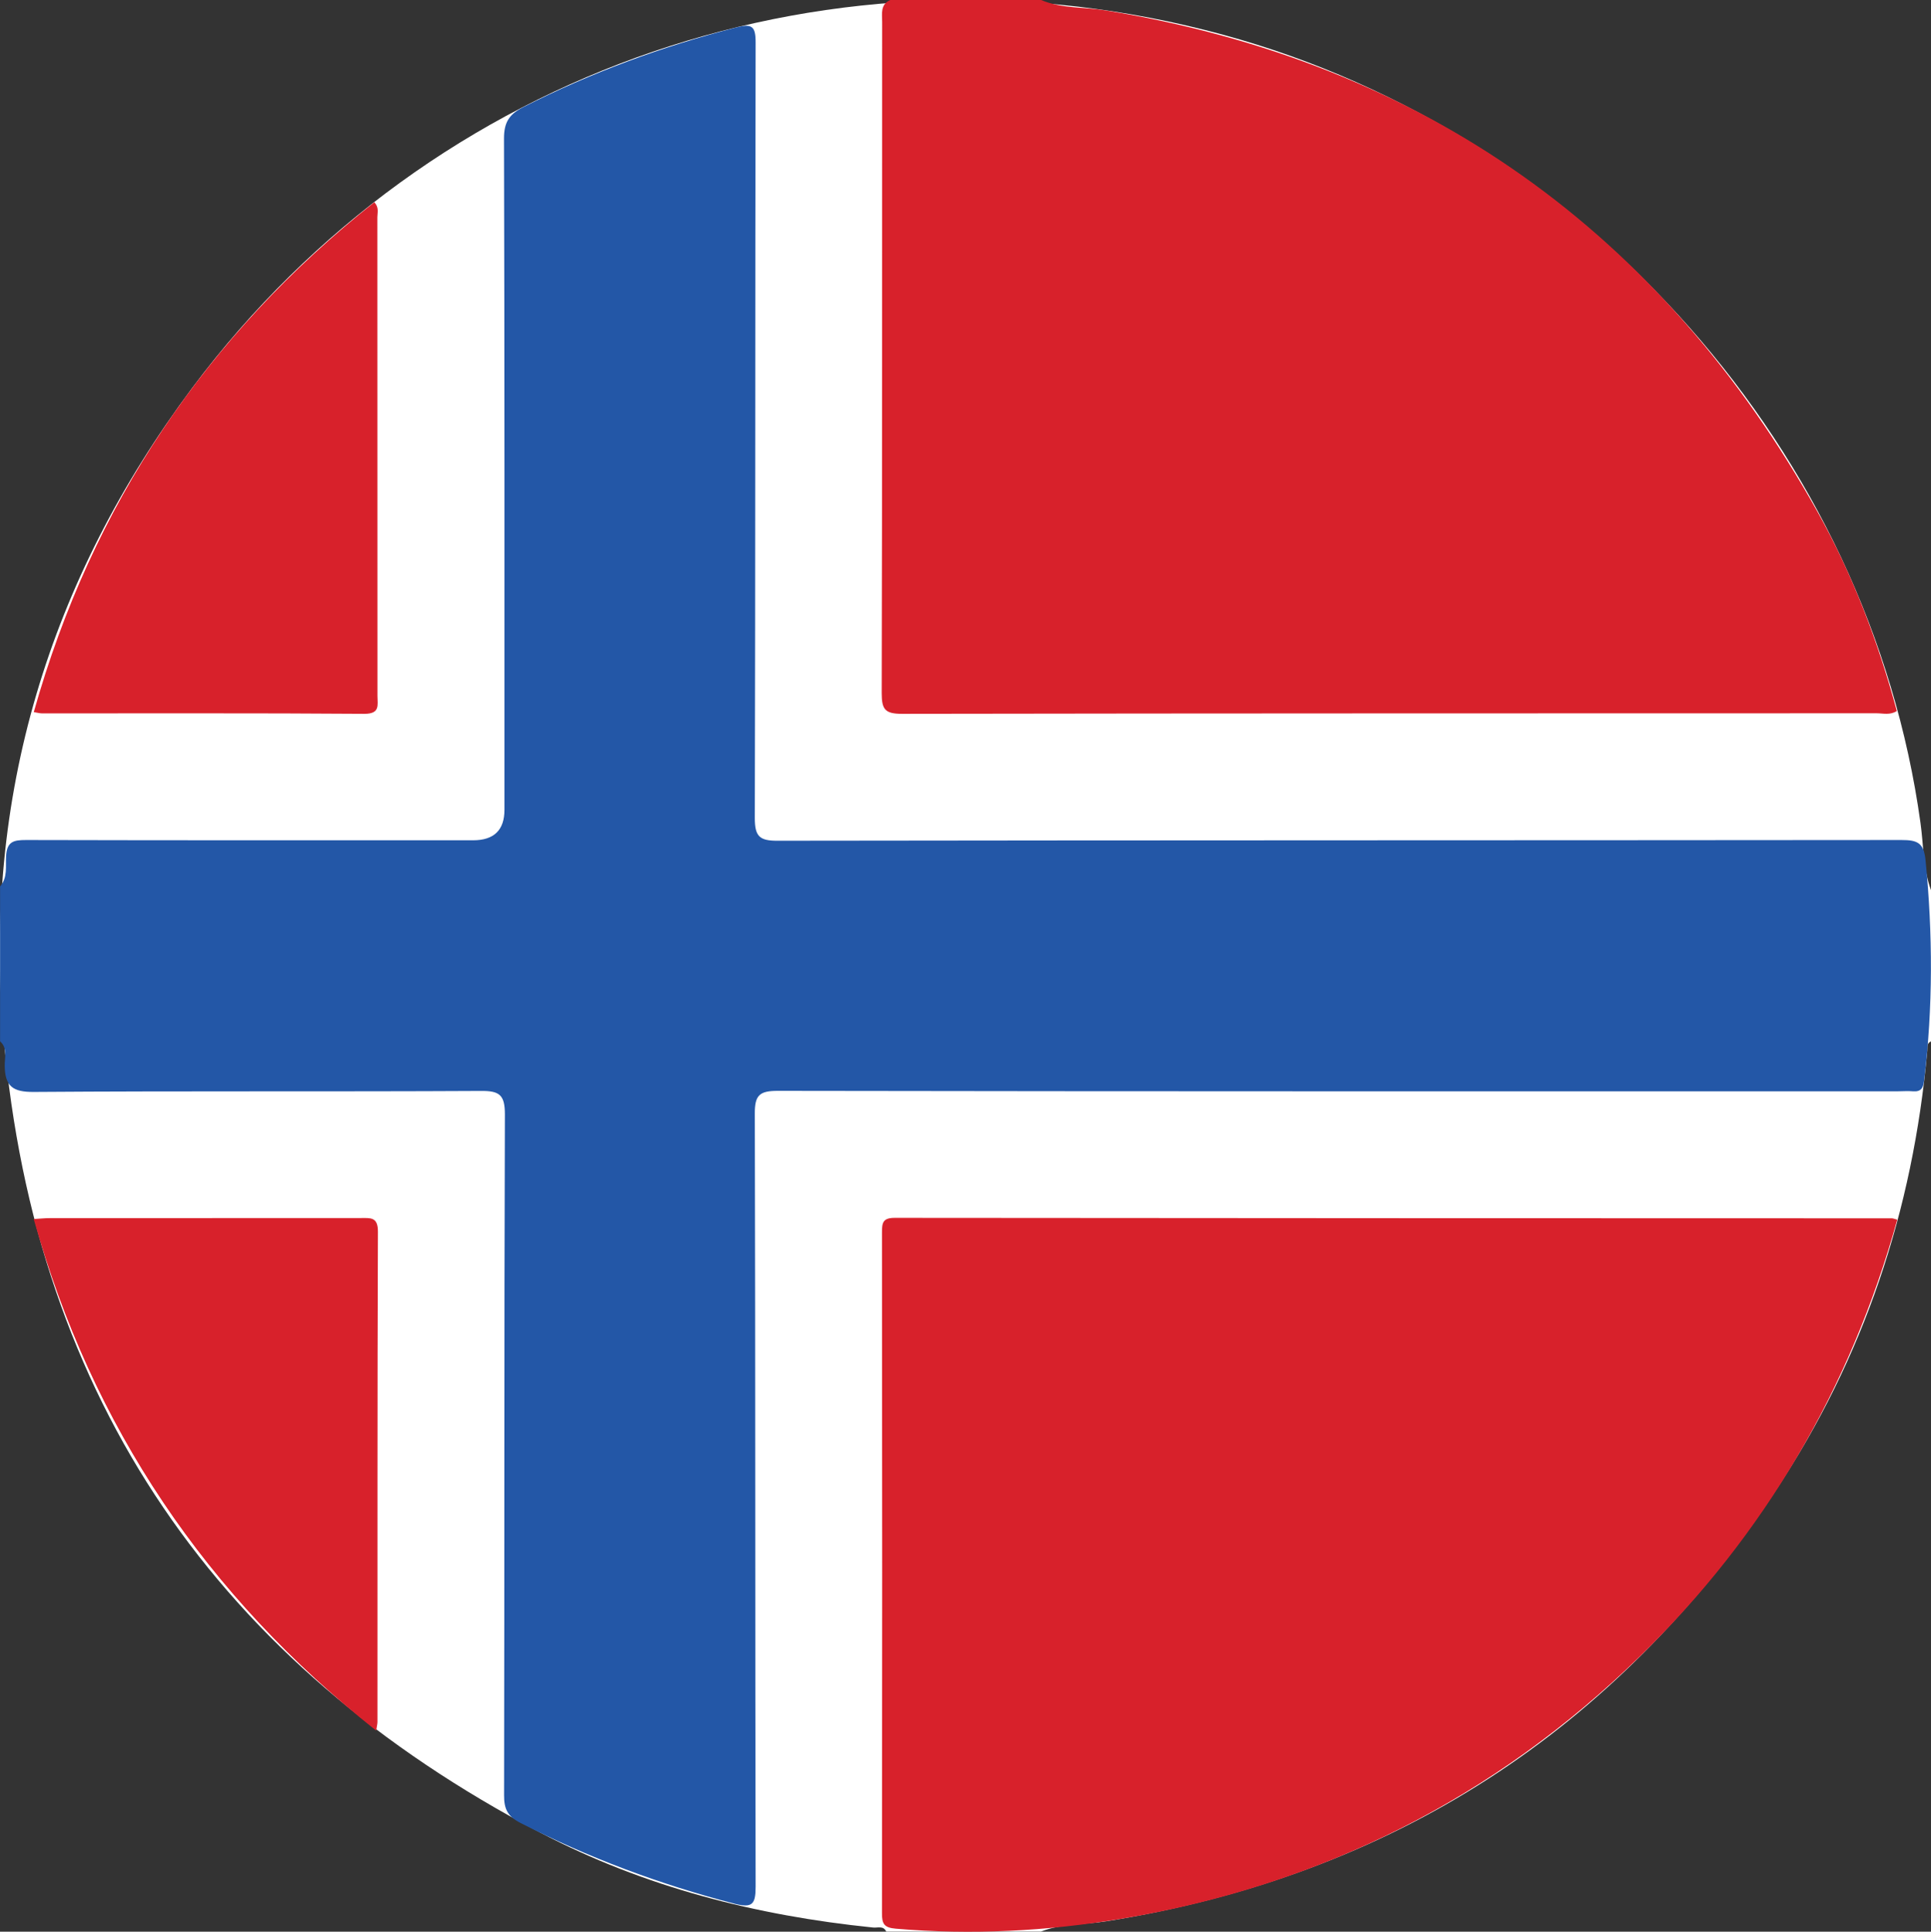
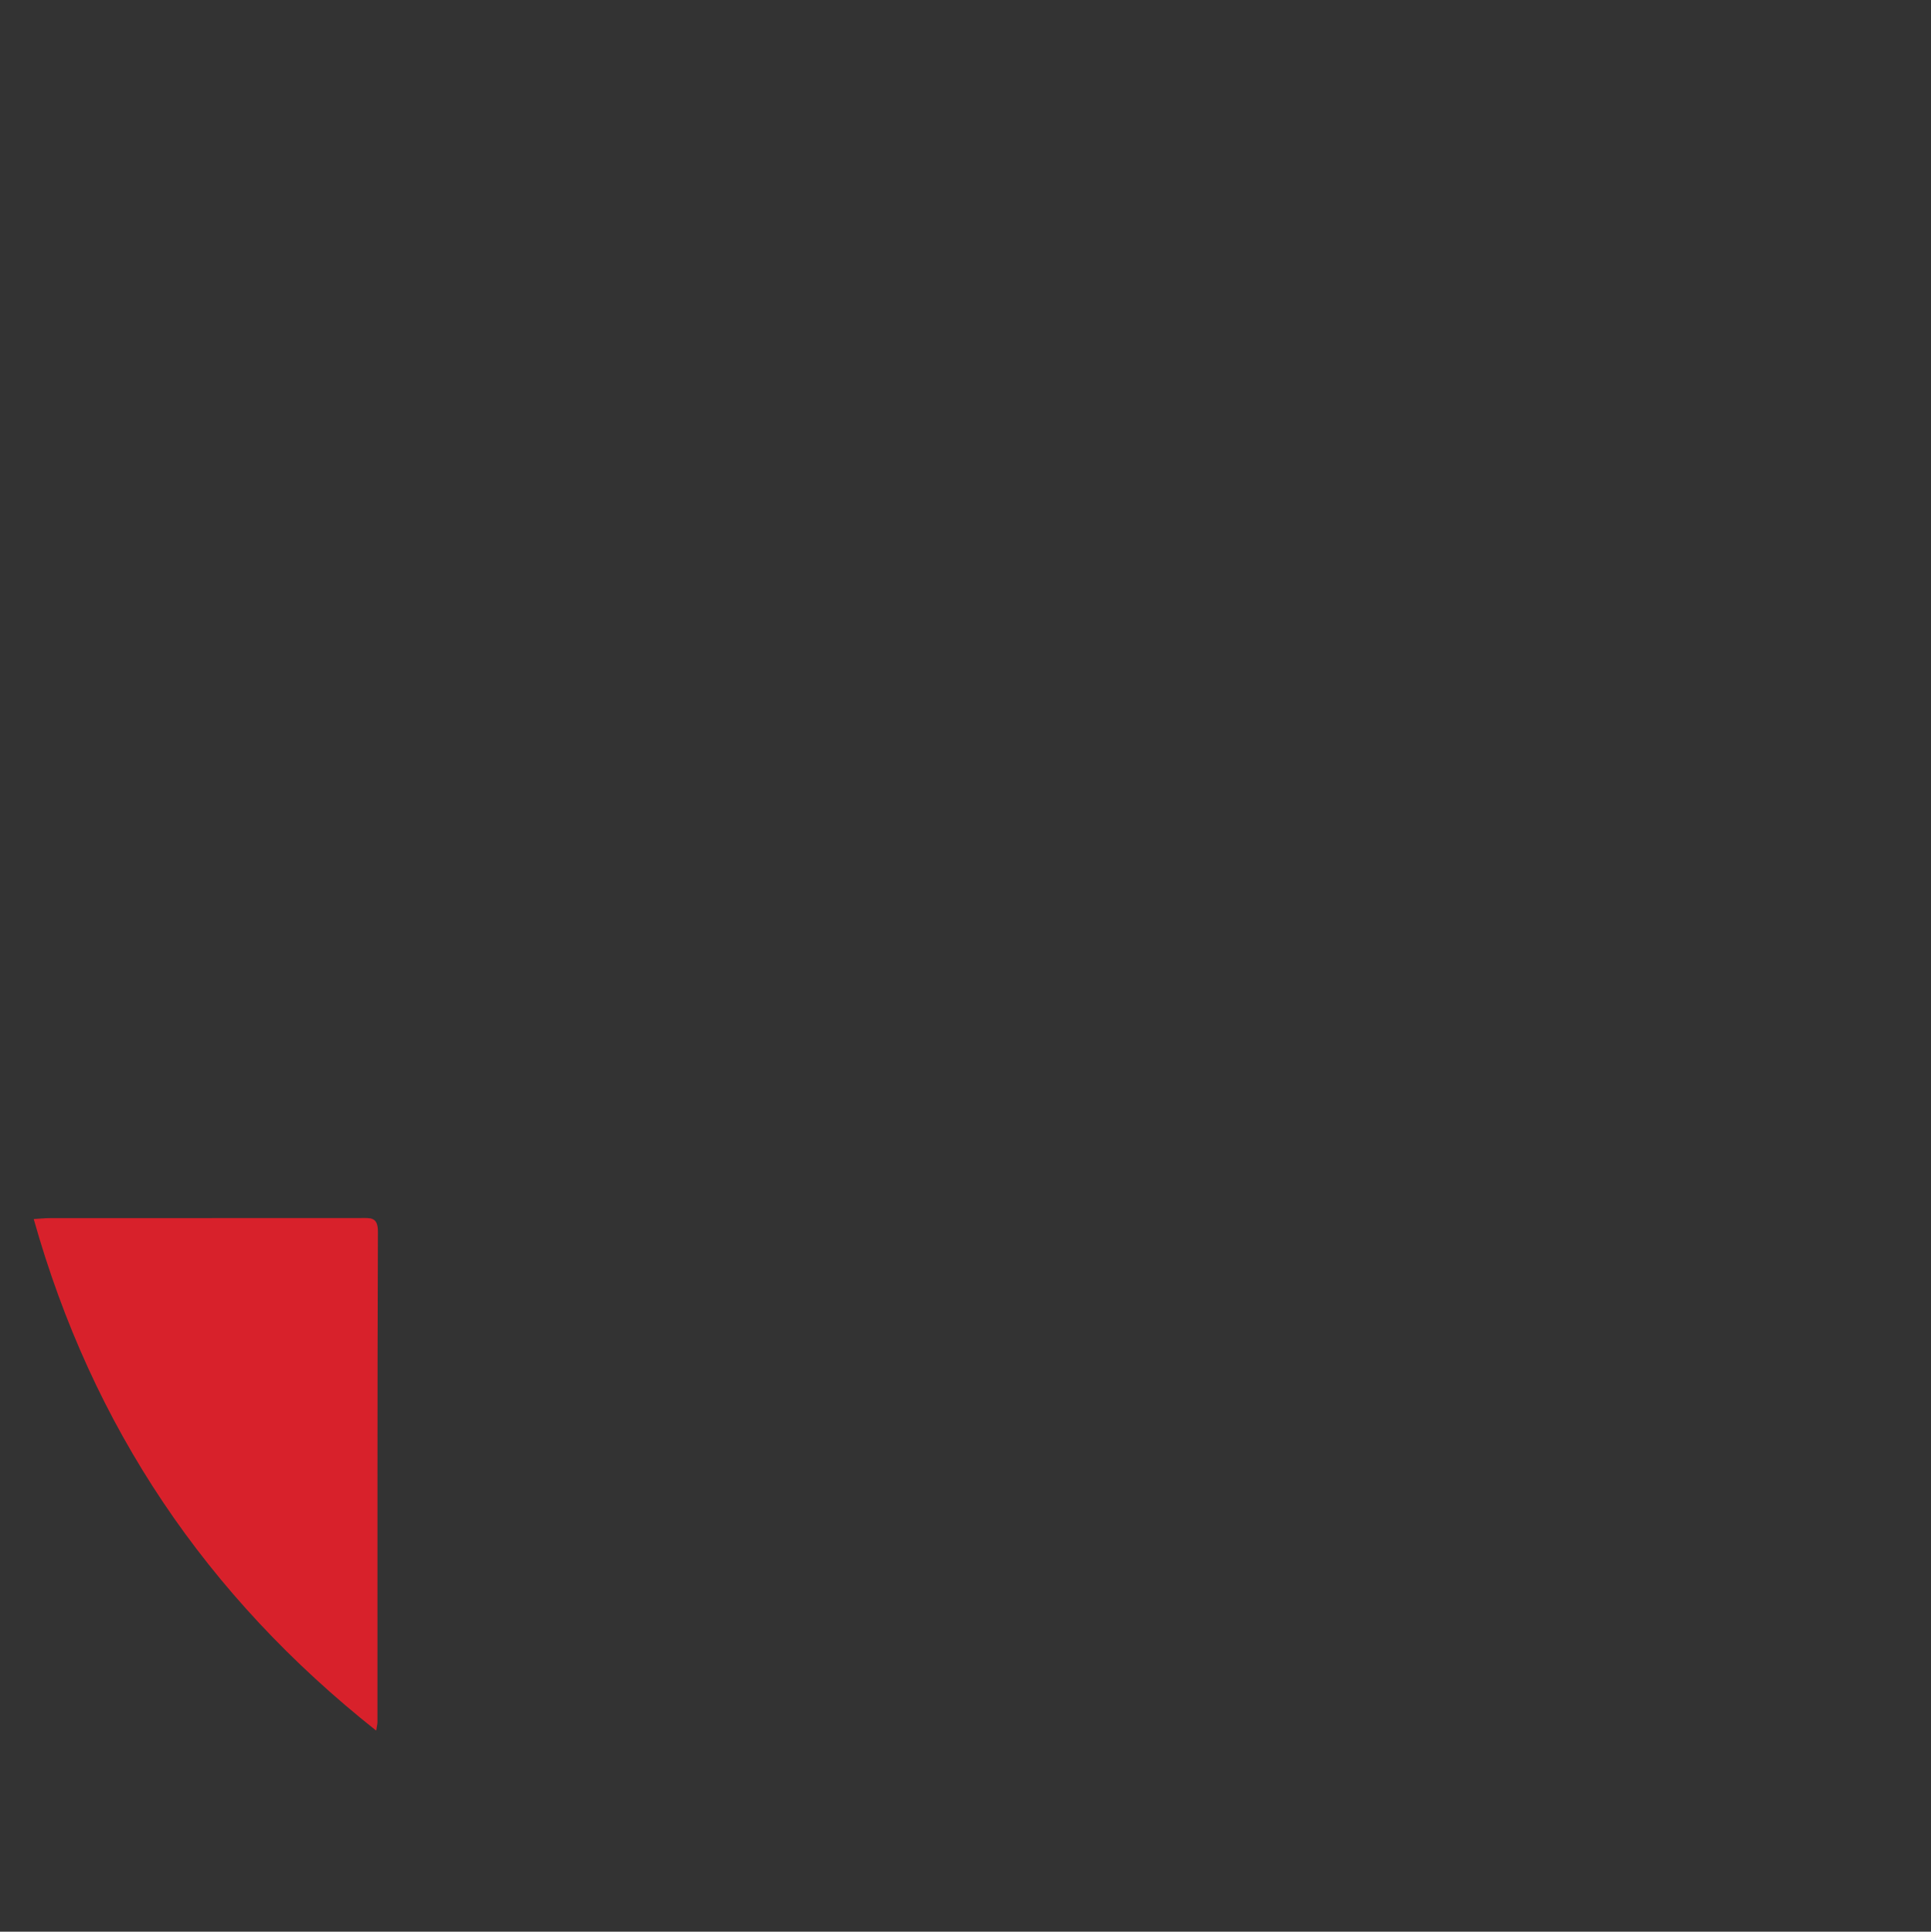
<svg xmlns="http://www.w3.org/2000/svg" id="Layer_1" viewBox="0 0 213.03 213.08">
  <rect x="0" y="0" width="213.03" height="213.08" fill="#333333" stroke="none" />
  <defs>
    <style>.cls-1{fill:#2357a7;}.cls-1,.cls-2,.cls-3{stroke-width:0px;}.cls-2{fill:#d8212b;}.cls-3{fill:#fff;}</style>
  </defs>
-   <path class="cls-3" d="M213.04,98.22v16.65c-.52.2-.38.67-.42,1.06-1.58,17.55-6.98,33.84-16.75,48.51-17.67,26.51-42.26,42.44-73.81,47.49-2.41.39-4.9.23-7.23,1.14h-17.06c-.31-.69-.96-.39-1.46-.45-12.86-1.31-25.26-4.47-36.71-10.47C24.13,183.56,3.9,154.38.4,114.35c-2.31-26.37,4.98-50.37,20.81-71.57C47.6,7.44,92.35-7.76,134.97,3.84c40.18,10.94,71.26,46.11,76.9,86.94.35,2.48.28,5.04,1.17,7.44Z" />
-   <path class="cls-1" d="M0,97.79c.86-.96.61-2.23.67-3.31.08-1.66.82-1.82,2.21-1.82,16.44.04,32.87.03,49.31.03q3.46,0,3.46-3.36c0-24.69.02-49.38-.05-74.06,0-1.79.58-2.67,2.14-3.46,7.5-3.8,15.33-6.68,23.47-8.78,1.75-.45,2.16-.15,2.15,1.7-.06,28.5-.02,57-.09,85.51,0,2.01.51,2.51,2.51,2.5,41.33-.06,82.66-.04,123.99-.08,1.72,0,2.47.27,2.66,2.24.8,8.11.83,16.19-.16,24.28-.1.85-.34,1.27-1.24,1.2-.55-.05-1.11,0-1.66,0-41.19,0-82.39.02-123.58-.05-1.99,0-2.53.47-2.52,2.49.07,28.43.03,56.87.09,85.3,0,1.97-.38,2.37-2.34,1.87-8.21-2.13-16.08-5.06-23.63-8.92-1.4-.72-1.79-1.54-1.78-3.04.05-25.03,0-50.07.09-75.1,0-2.18-.61-2.61-2.66-2.59-16.44.09-32.87-.01-49.31.11-2.33.02-3.17-.63-3.21-2.87-.02-.88.35-1.95-.51-2.71v-17.06Z" />
-   <path class="cls-2" d="M114.85,0c2.3.97,4.8.76,7.2,1.16,35.11,5.78,61.17,24.39,78.49,55.35,3.86,6.9,6.65,14.26,8.72,21.92-.74.48-1.51.25-2.23.25-35.84.01-71.68,0-107.52.06-1.86,0-2.24-.47-2.24-2.27.06-24.68.04-49.36.05-74.04,0-.91-.23-1.92.89-2.43h16.65Z" />
-   <path class="cls-2" d="M209.31,134.54c-5.22,18.68-14.61,34.74-28.39,48.17-16.03,15.62-35.15,25.27-57.23,28.95-8.22,1.37-16.52,1.8-24.85,1.09-1.32-.11-1.55-.54-1.54-1.73.03-25.02.03-50.05,0-75.07,0-1.04.07-1.61,1.4-1.61,36.67.04,73.34.04,110,.05.13,0,.27.06.61.15Z" />
-   <path class="cls-2" d="M3.73,78.54c6.44-22.87,18.99-41.5,37.56-56.23.55.57.34,1.15.34,1.65.01,17.6.01,35.21.01,52.81,0,1,.32,1.98-1.45,1.97-11.85-.09-23.7-.04-35.56-.05-.26,0-.51-.08-.91-.14Z" />
  <path class="cls-2" d="M41.51,190.91c-18.79-14.89-31.34-33.52-37.79-56.44.7-.04,1.23-.1,1.76-.1,11.44,0,22.87,0,34.31-.01,1.08,0,1.91-.15,1.9,1.52-.07,18.02-.04,36.04-.05,54.06,0,.2-.05.4-.14.96Z" />
</svg>